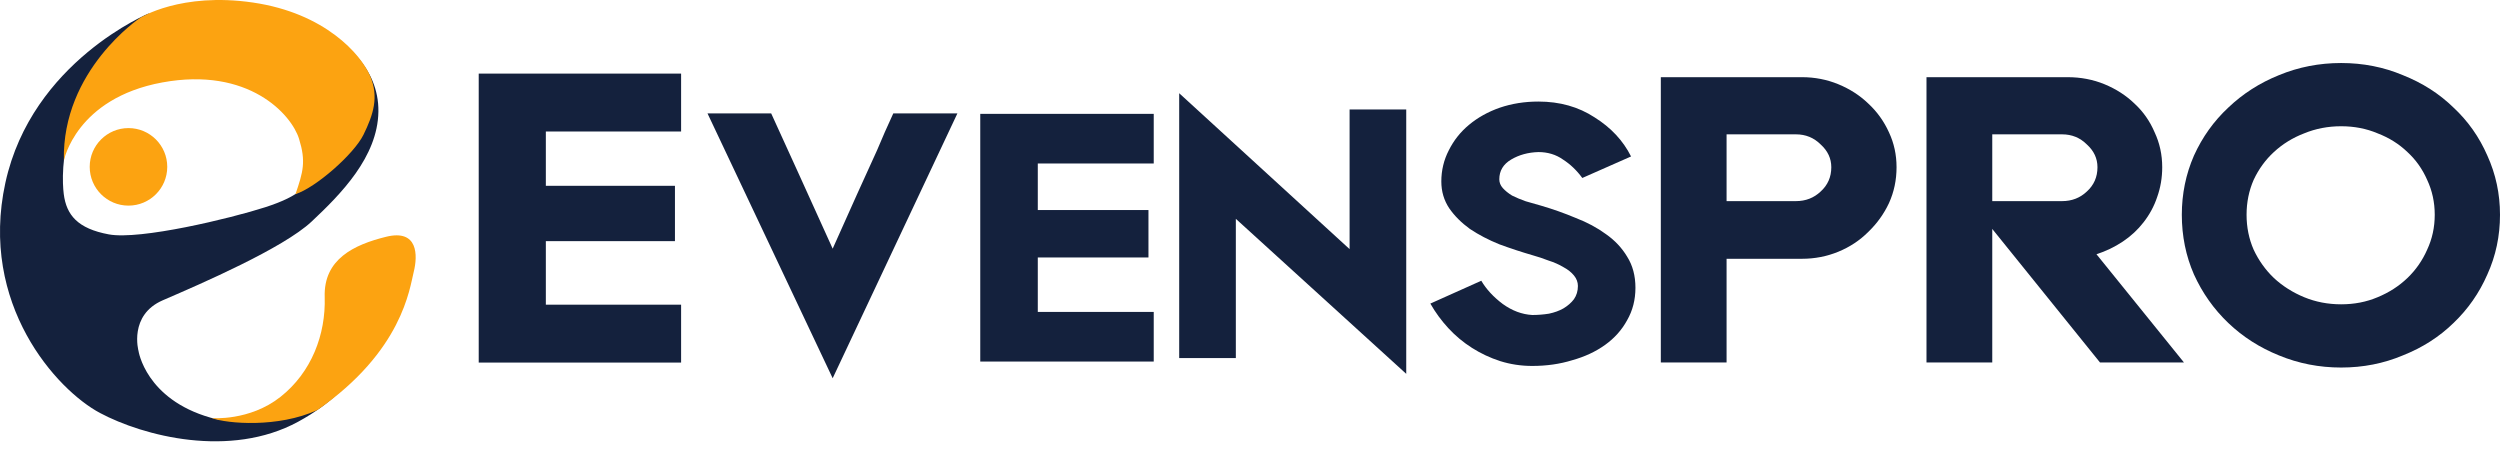
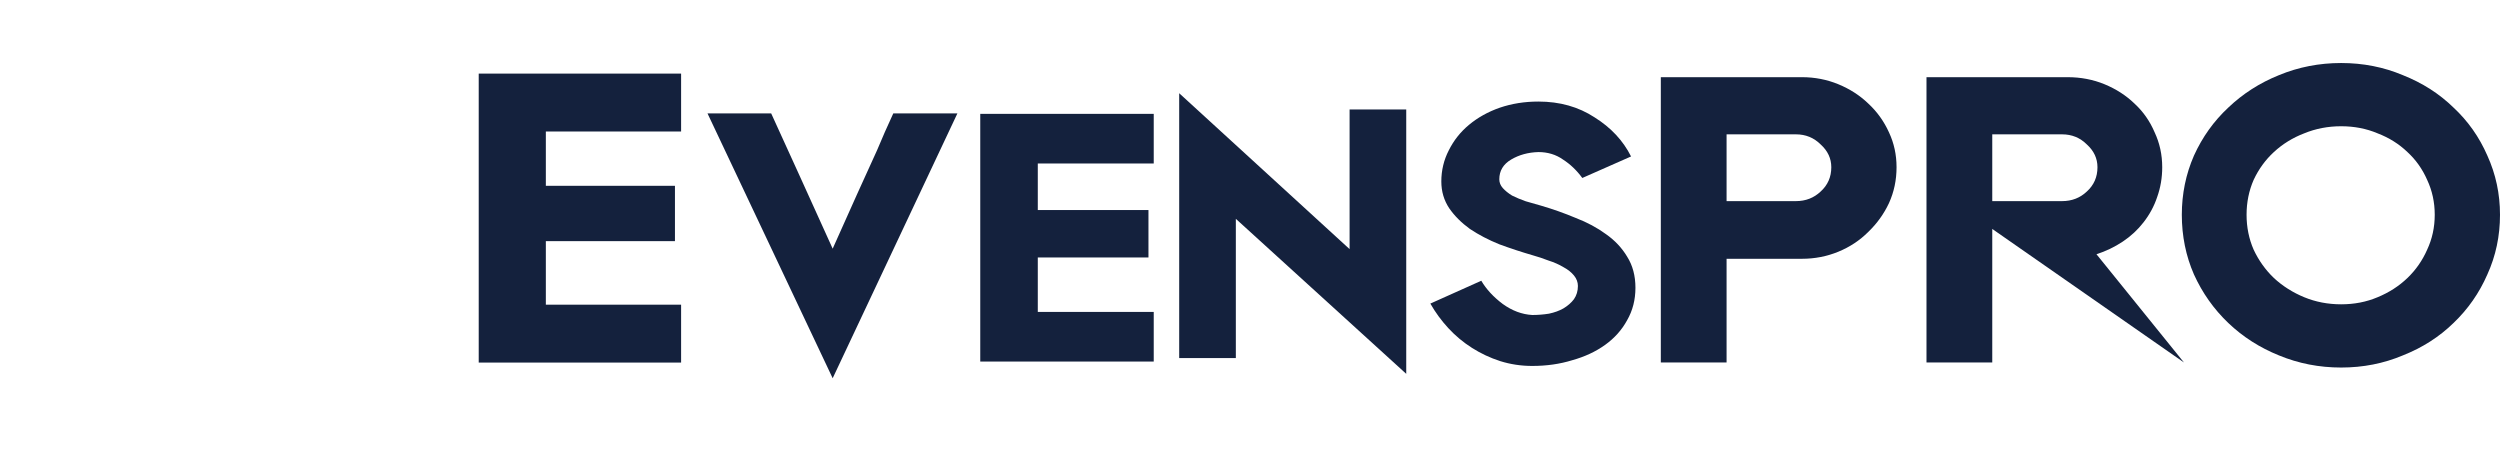
<svg xmlns="http://www.w3.org/2000/svg" width="250" height="45" viewBox="0 0 250 45" fill="none">
  <path d="M54.584 13.15V18.581H67.495V24.114H54.584V30.468H68.11V36.257H47.872V7.36H68.11V13.15H54.584Z" fill="#14213D" />
  <path d="M70.751 11.342H77.119L79.842 17.315L83.267 24.868L85.726 19.379L87.703 15.031C87.937 14.475 88.2 13.86 88.493 13.187C88.815 12.484 89.093 11.869 89.328 11.342H95.739L83.267 37.824L70.751 11.342Z" fill="#14213D" />
  <path d="M103.779 16.349V21.004H114.846V25.747H103.779V31.192H115.373V36.155H98.026V11.386H115.373V16.349H103.779Z" fill="#14213D" />
  <path d="M140.624 10.947V37.385L123.584 21.882V35.804H117.919V9.322L134.959 24.912V10.947H140.624Z" fill="#14213D" />
  <path d="M163.544 28.777C163.544 29.977 163.266 31.061 162.71 32.027C162.183 32.993 161.451 33.813 160.514 34.486C159.577 35.16 158.479 35.672 157.22 36.023C155.991 36.404 154.658 36.594 153.224 36.594C152.111 36.594 151.043 36.433 150.018 36.111C149.022 35.789 148.086 35.35 147.207 34.794C146.329 34.237 145.538 33.578 144.836 32.817C144.133 32.056 143.533 31.236 143.035 30.358L148.129 28.074C148.627 28.923 149.344 29.699 150.281 30.402C151.218 31.075 152.199 31.441 153.224 31.5C153.78 31.5 154.336 31.456 154.893 31.368C155.449 31.251 155.932 31.075 156.342 30.841C156.781 30.578 157.132 30.27 157.396 29.919C157.659 29.538 157.791 29.099 157.791 28.601C157.791 28.221 157.659 27.869 157.396 27.547C157.132 27.225 156.781 26.947 156.342 26.713C155.903 26.449 155.405 26.23 154.849 26.054C154.322 25.849 153.795 25.674 153.268 25.527C152.155 25.205 151.043 24.839 149.93 24.429C148.847 23.99 147.866 23.478 146.988 22.892C146.139 22.277 145.451 21.589 144.924 20.828C144.397 20.038 144.133 19.145 144.133 18.149C144.133 17.037 144.382 15.997 144.88 15.031C145.377 14.036 146.051 13.187 146.9 12.484C147.778 11.752 148.803 11.181 149.974 10.771C151.174 10.361 152.463 10.156 153.839 10.156C155.976 10.156 157.85 10.683 159.46 11.737C161.099 12.762 162.314 14.065 163.105 15.646L158.23 17.798C157.674 17.037 157.03 16.422 156.298 15.953C155.595 15.456 154.775 15.207 153.839 15.207C152.814 15.236 151.906 15.485 151.116 15.953C150.325 16.422 149.93 17.081 149.93 17.93C149.93 18.252 150.047 18.544 150.281 18.808C150.516 19.071 150.823 19.32 151.204 19.555C151.613 19.759 152.067 19.95 152.565 20.125C153.063 20.272 153.575 20.418 154.102 20.565C155.302 20.916 156.459 21.326 157.571 21.794C158.713 22.233 159.723 22.775 160.602 23.419C161.48 24.034 162.183 24.78 162.71 25.659C163.266 26.537 163.544 27.577 163.544 28.777Z" fill="#14213D" />
  <path d="M180.196 7.718C181.477 7.718 182.691 7.954 183.838 8.426C184.984 8.898 185.979 9.539 186.822 10.349C187.699 11.158 188.39 12.119 188.896 13.232C189.402 14.311 189.655 15.475 189.655 16.722C189.655 18.004 189.402 19.201 188.896 20.314C188.39 21.393 187.699 22.354 186.822 23.197C185.979 24.04 184.984 24.698 183.838 25.17C182.691 25.642 181.477 25.878 180.196 25.878H172.658V36.248H166.082V7.718H180.196ZM172.658 20.112H179.589C180.567 20.112 181.393 19.791 182.067 19.15C182.775 18.51 183.13 17.7 183.13 16.722C183.13 15.845 182.775 15.087 182.067 14.446C181.393 13.771 180.567 13.434 179.589 13.434H172.658V20.112Z" fill="#14213D" />
-   <path d="M218.397 36.248H210L199.226 22.894V36.248H192.649V7.718H206.763C208.078 7.718 209.309 7.954 210.456 8.426C211.602 8.898 212.597 9.539 213.44 10.349C214.317 11.158 214.991 12.119 215.463 13.232C215.969 14.311 216.222 15.475 216.222 16.722C216.222 17.768 216.054 18.763 215.716 19.707C215.413 20.617 214.958 21.46 214.351 22.236C213.777 22.978 213.086 23.619 212.277 24.158C211.467 24.698 210.59 25.119 209.646 25.423L218.397 36.248ZM199.226 20.112H206.206C207.184 20.112 208.011 19.791 208.685 19.15C209.393 18.51 209.747 17.7 209.747 16.722C209.747 15.845 209.393 15.087 208.685 14.446C208.011 13.771 207.184 13.434 206.206 13.434H199.226V20.112Z" fill="#14213D" />
+   <path d="M218.397 36.248L199.226 22.894V36.248H192.649V7.718H206.763C208.078 7.718 209.309 7.954 210.456 8.426C211.602 8.898 212.597 9.539 213.44 10.349C214.317 11.158 214.991 12.119 215.463 13.232C215.969 14.311 216.222 15.475 216.222 16.722C216.222 17.768 216.054 18.763 215.716 19.707C215.413 20.617 214.958 21.46 214.351 22.236C213.777 22.978 213.086 23.619 212.277 24.158C211.467 24.698 210.59 25.119 209.646 25.423L218.397 36.248ZM199.226 20.112H206.206C207.184 20.112 208.011 19.791 208.685 19.15C209.393 18.51 209.747 17.7 209.747 16.722C209.747 15.845 209.393 15.087 208.685 14.446C208.011 13.771 207.184 13.434 206.206 13.434H199.226V20.112Z" fill="#14213D" />
  <path d="M250 21.477C250 23.602 249.578 25.592 248.735 27.446C247.926 29.301 246.796 30.92 245.346 32.303C243.93 33.685 242.243 34.764 240.287 35.54C238.365 36.349 236.308 36.754 234.116 36.754C231.924 36.754 229.85 36.349 227.894 35.54C225.972 34.764 224.286 33.685 222.835 32.303C221.385 30.92 220.239 29.301 219.396 27.446C218.586 25.592 218.182 23.602 218.182 21.477C218.182 19.387 218.586 17.414 219.396 15.559C220.239 13.704 221.385 12.102 222.835 10.753C224.286 9.371 225.972 8.291 227.894 7.516C229.85 6.706 231.924 6.302 234.116 6.302C236.308 6.302 238.365 6.706 240.287 7.516C242.243 8.291 243.93 9.371 245.346 10.753C246.796 12.102 247.926 13.704 248.735 15.559C249.578 17.414 250 19.387 250 21.477ZM243.474 21.477C243.474 20.23 243.221 19.066 242.716 17.987C242.243 16.908 241.586 15.98 240.743 15.205C239.9 14.395 238.905 13.771 237.758 13.333C236.645 12.861 235.431 12.625 234.116 12.625C232.801 12.625 231.57 12.861 230.423 13.333C229.277 13.771 228.265 14.395 227.388 15.205C226.545 15.98 225.871 16.908 225.365 17.987C224.893 19.066 224.657 20.23 224.657 21.477C224.657 22.725 224.893 23.889 225.365 24.968C225.871 26.047 226.545 26.991 227.388 27.8C228.265 28.61 229.277 29.251 230.423 29.723C231.57 30.195 232.801 30.431 234.116 30.431C235.431 30.431 236.645 30.195 237.758 29.723C238.905 29.251 239.9 28.61 240.743 27.8C241.586 26.991 242.243 26.047 242.716 24.968C243.221 23.889 243.474 22.725 243.474 21.477Z" fill="#14213D" />
-   <path d="M0.539 18.273C3.192 6.121 14.968 1.3 14.968 1.3C5.888 8.641 6.111 17.291 6.375 19.398C6.641 21.506 7.769 22.862 10.886 23.439C14.004 24.016 23.047 21.846 26.54 20.718C30.034 19.59 30.366 18.639 30.366 18.639L30.454 8.469C30.454 8.469 33.196 3.715 33.66 3.958C34.125 4.201 37.906 6.633 37.84 11.166C37.773 15.699 34.059 19.436 31.162 22.155C28.32 24.824 20.028 28.407 16.48 29.941C16.412 29.97 16.346 29.999 16.282 30.026C12.855 31.508 13.85 35.09 13.85 35.09C13.85 35.09 14.557 39.91 21.058 41.767C28.172 43.799 37.505 33.483 37.505 33.483C37.505 33.483 36.624 38.472 29.814 42.173C23.004 45.875 14.336 43.602 10.002 41.299C5.668 38.996 -2.115 30.424 0.539 18.273Z" fill="#14213D" />
-   <path d="M6.388 16.056C6.388 16.056 7.585 9.837 16.223 8.245C24.861 6.653 29.148 11.447 29.903 13.878C30.611 16.155 30.315 17.177 29.548 19.418C31.612 18.74 35.405 15.4 36.352 13.466C37.329 11.469 37.917 9.693 37.003 7.57C36.09 5.447 32.526 1.317 25.303 0.255C18.08 -0.807 14.012 1.788 14.012 1.788C14.012 1.788 6.182 7.005 6.388 16.056Z" fill="#FCA311" />
-   <path d="M21.178 41.811C21.178 41.811 24.952 42.135 28.047 39.688C31.143 37.241 32.588 33.467 32.47 29.694C32.352 25.92 35.388 24.476 38.602 23.68C41.815 22.884 41.786 25.537 41.373 27.188C40.96 28.84 40.253 35.082 31.733 41.008C27.782 42.806 22.741 42.371 21.178 41.811Z" fill="#FCA311" />
-   <path d="M12.848 20.562C14.989 20.562 16.725 18.826 16.725 16.685C16.725 14.544 14.989 12.809 12.848 12.809C10.707 12.809 8.971 14.544 8.971 16.685C8.971 18.826 10.707 20.562 12.848 20.562Z" fill="#FCA311" />
</svg>